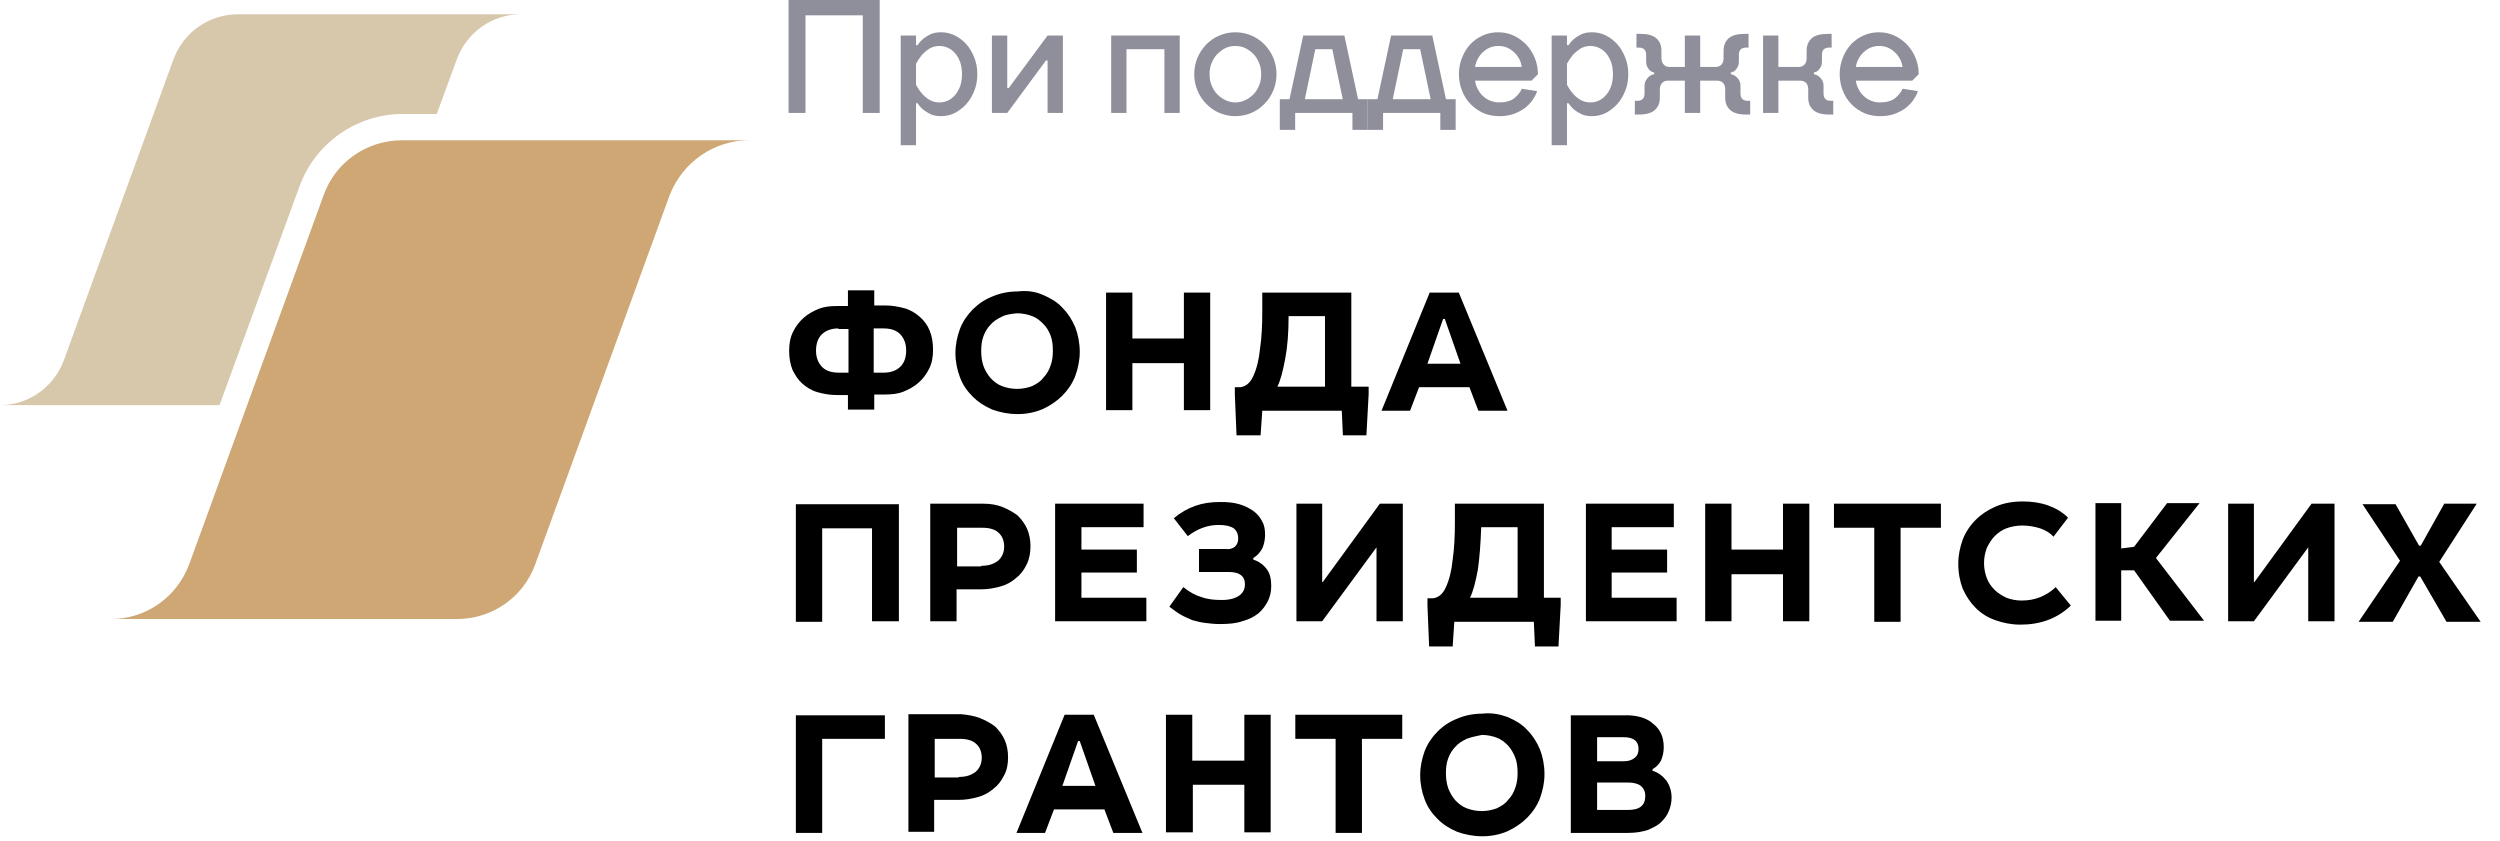
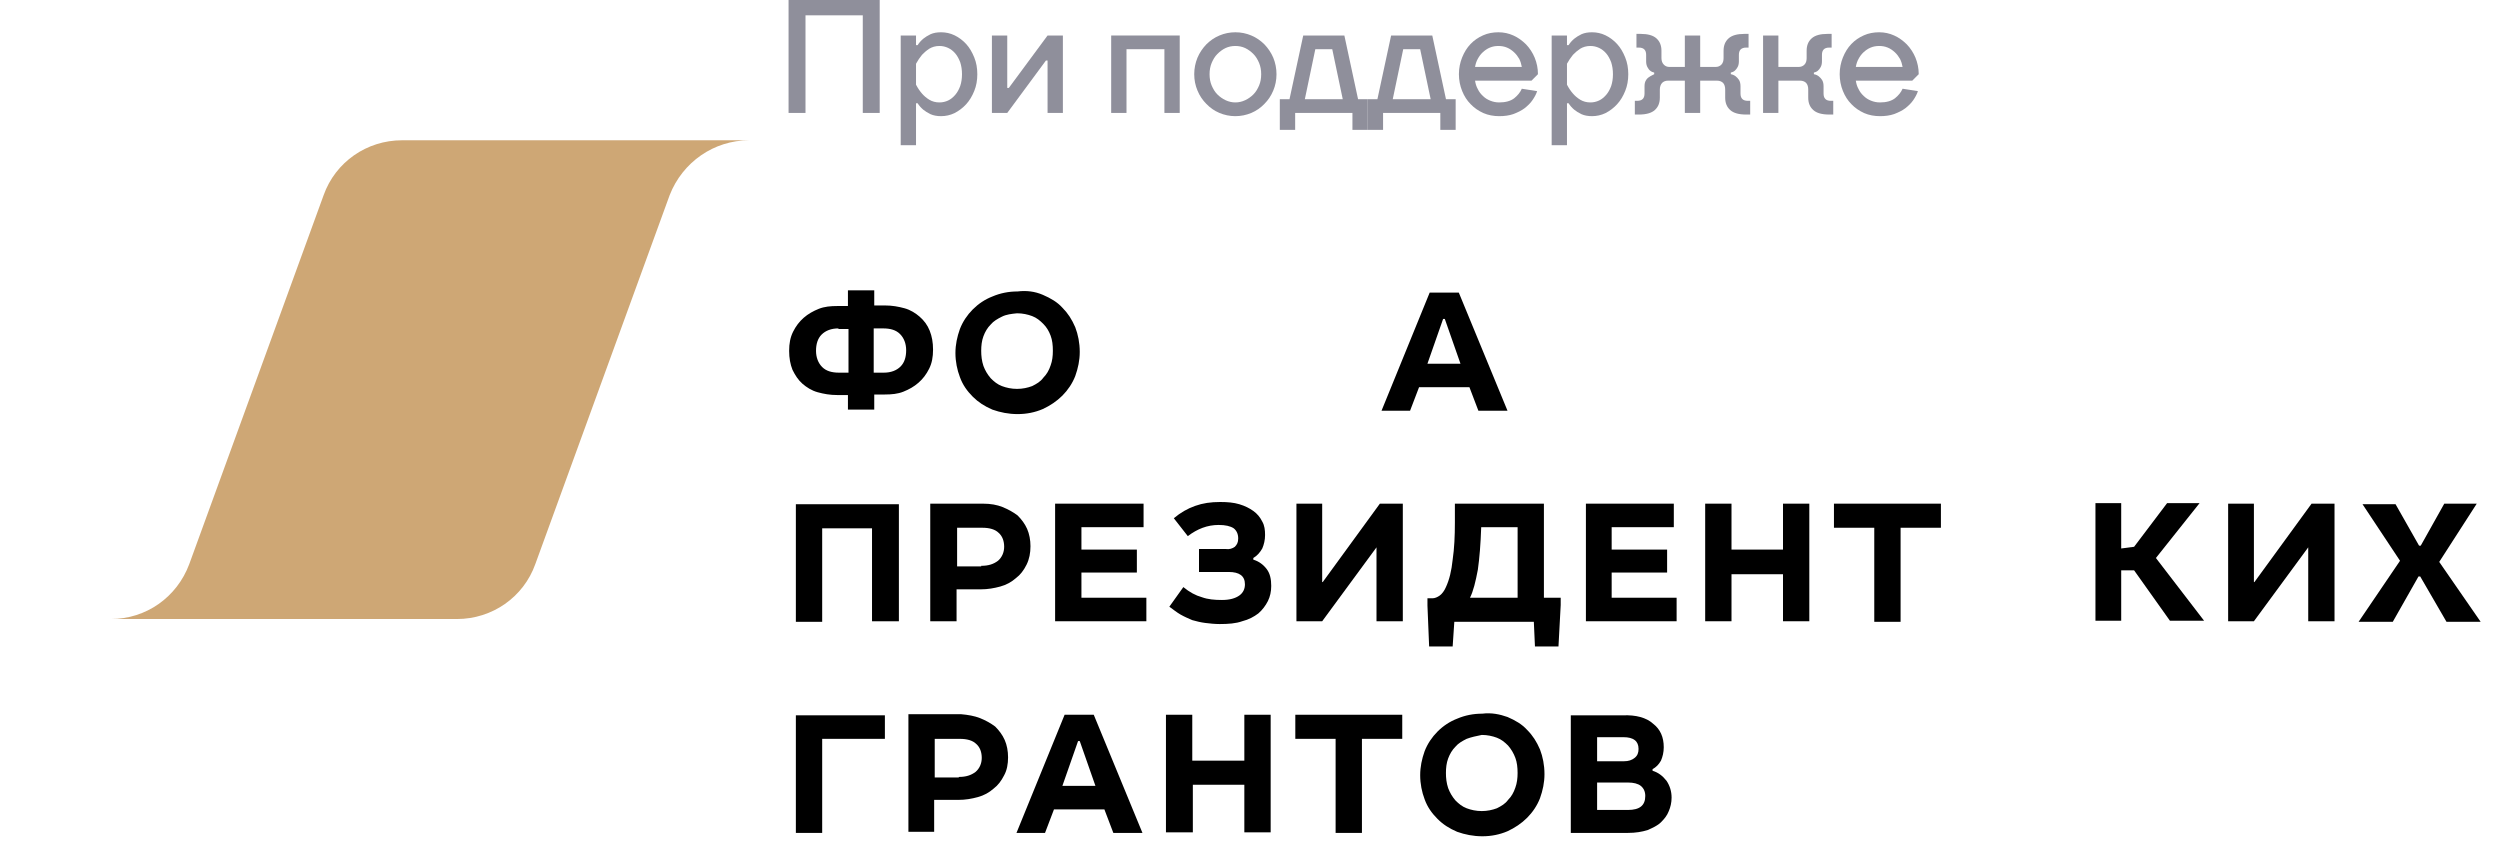
<svg xmlns="http://www.w3.org/2000/svg" width="110" height="37" viewBox="0 0 110 37" fill="none">
  <path d="M32.964 6.172H30.402H27.224H17.689C16.137 6.172 14.757 7.133 14.24 8.587L8.327 24.822C7.785 26.276 6.43 27.237 4.878 27.237H7.44H10.15H20.104C21.656 27.237 23.035 26.276 23.553 24.822L29.465 8.587C30.032 7.133 31.412 6.172 32.964 6.172Z" fill="#CEA775" />
-   <path d="M13.181 8.193C13.87 6.296 15.694 5.015 17.714 5.015H19.217L20.104 2.6C20.547 1.418 21.656 0.629 22.912 0.629H20.818H18.231H10.471C9.189 0.629 8.081 1.418 7.637 2.6L2.809 15.855C2.365 17.037 1.256 17.826 0 17.826H2.094H4.311H9.658L13.181 8.193Z" fill="#D7C7AB" />
  <path d="M38.467 13.44H38.935C39.255 13.44 39.527 13.49 39.797 13.563C40.069 13.637 40.29 13.785 40.463 13.933C40.66 14.105 40.808 14.303 40.906 14.549C41.005 14.795 41.054 15.066 41.054 15.387C41.054 15.707 41.005 15.978 40.882 16.224C40.758 16.471 40.611 16.668 40.413 16.84C40.216 17.013 39.995 17.136 39.748 17.234C39.502 17.333 39.231 17.358 38.935 17.358H38.467V18.023H37.309V17.382H36.841C36.521 17.382 36.25 17.333 35.979 17.259C35.708 17.185 35.486 17.037 35.314 16.89C35.117 16.717 34.993 16.52 34.87 16.273C34.772 16.027 34.722 15.756 34.722 15.436C34.722 15.116 34.772 14.845 34.895 14.598C35.018 14.352 35.166 14.155 35.363 13.982C35.56 13.81 35.782 13.687 36.028 13.588C36.275 13.49 36.545 13.465 36.841 13.465H37.309V12.775H38.467V13.44ZM36.89 14.45C36.57 14.45 36.324 14.549 36.151 14.721C35.979 14.894 35.905 15.14 35.905 15.436C35.905 15.732 36.004 15.978 36.176 16.15C36.348 16.323 36.595 16.397 36.915 16.397H37.334V14.475H36.89V14.45ZM38.886 16.397C39.206 16.397 39.453 16.298 39.625 16.126C39.798 15.953 39.871 15.707 39.871 15.411C39.871 15.116 39.773 14.869 39.6 14.697C39.428 14.524 39.182 14.45 38.861 14.45H38.443V16.397H38.886Z" fill="black" />
  <path d="M45.883 12.972C46.228 13.12 46.523 13.292 46.745 13.539C46.991 13.785 47.164 14.056 47.312 14.401C47.435 14.721 47.509 15.091 47.509 15.485C47.509 15.854 47.435 16.199 47.312 16.544C47.188 16.864 46.991 17.16 46.745 17.407C46.499 17.653 46.203 17.85 45.883 17.998C45.538 18.146 45.168 18.22 44.774 18.22C44.38 18.22 44.01 18.146 43.665 18.023C43.321 17.875 43.05 17.702 42.803 17.456C42.557 17.209 42.36 16.938 42.236 16.593C42.113 16.273 42.039 15.904 42.039 15.534C42.039 15.165 42.113 14.82 42.236 14.475C42.36 14.155 42.557 13.859 42.803 13.613C43.05 13.366 43.345 13.169 43.665 13.046C44.01 12.898 44.38 12.824 44.774 12.824C45.168 12.775 45.538 12.824 45.883 12.972ZM44.084 13.933C43.887 14.031 43.715 14.13 43.592 14.278C43.444 14.425 43.345 14.598 43.271 14.795C43.197 14.992 43.173 15.214 43.173 15.436C43.173 15.657 43.197 15.879 43.271 16.101C43.345 16.298 43.444 16.47 43.592 16.643C43.739 16.791 43.887 16.914 44.084 16.988C44.281 17.062 44.503 17.111 44.749 17.111C44.996 17.111 45.218 17.062 45.415 16.988C45.612 16.889 45.784 16.791 45.907 16.618C46.055 16.47 46.154 16.298 46.228 16.076C46.302 15.879 46.326 15.657 46.326 15.436C46.326 15.189 46.302 14.967 46.228 14.77C46.154 14.573 46.055 14.401 45.907 14.253C45.76 14.105 45.612 13.982 45.415 13.908C45.218 13.834 44.996 13.785 44.749 13.785C44.503 13.81 44.281 13.834 44.084 13.933Z" fill="black" />
-   <path d="M49.825 14.894H52.091V12.874H53.249V18.047H52.091V15.978H49.825V18.047H48.667V12.874H49.825V14.894Z" fill="black" />
-   <path d="M59.482 17.013H60.221V17.333L60.122 19.156H59.088L59.038 18.072H55.54L55.466 19.156H54.407L54.333 17.358V17.037H54.555C54.653 17.037 54.776 16.988 54.875 16.914C54.973 16.84 55.072 16.717 55.146 16.545C55.294 16.224 55.392 15.83 55.442 15.337C55.516 14.845 55.54 14.303 55.54 13.711V12.874H59.458V17.013H59.482ZM56.55 15.781C56.452 16.298 56.353 16.717 56.205 17.013H58.3V13.909H56.698C56.698 14.648 56.649 15.264 56.55 15.781Z" fill="black" />
  <path d="M39.526 27.336H38.369V23.246H36.176V27.36H35.018V22.186H39.551V27.336H39.526Z" fill="black" />
  <path d="M44.109 22.309C44.355 22.408 44.577 22.531 44.774 22.679C44.947 22.851 45.094 23.048 45.193 23.27C45.291 23.492 45.341 23.763 45.341 24.034C45.341 24.329 45.291 24.6 45.168 24.847C45.045 25.093 44.897 25.29 44.7 25.438C44.503 25.61 44.281 25.734 44.01 25.808C43.739 25.881 43.468 25.931 43.148 25.931H42.089V27.335H40.931V22.161H43.247C43.592 22.161 43.862 22.211 44.109 22.309ZM43.173 24.896C43.493 24.896 43.715 24.822 43.912 24.674C44.084 24.526 44.183 24.305 44.183 24.058C44.183 23.812 44.109 23.59 43.937 23.442C43.789 23.295 43.542 23.221 43.222 23.221H42.113V24.921H43.173V24.896Z" fill="black" />
  <path d="M50.317 23.196H47.583V24.182H50.022V25.192H47.583V26.3H50.44V27.335H46.425V22.161H50.317V23.196Z" fill="black" />
  <path d="M54.333 24.059C54.432 23.96 54.481 23.861 54.481 23.689C54.481 23.492 54.407 23.344 54.284 23.246C54.136 23.147 53.914 23.098 53.619 23.098C53.126 23.098 52.682 23.27 52.264 23.59L51.648 22.802C51.943 22.556 52.239 22.383 52.584 22.26C52.929 22.137 53.274 22.088 53.693 22.088C54.013 22.088 54.284 22.112 54.531 22.186C54.777 22.26 54.974 22.359 55.146 22.482C55.318 22.605 55.441 22.753 55.54 22.95C55.639 23.122 55.663 23.32 55.663 23.541C55.663 23.763 55.614 23.96 55.54 24.133C55.441 24.305 55.318 24.453 55.146 24.551V24.625C55.393 24.699 55.59 24.847 55.738 25.044C55.885 25.241 55.934 25.488 55.934 25.783C55.934 26.029 55.885 26.251 55.787 26.448C55.688 26.645 55.54 26.843 55.368 26.99C55.171 27.138 54.949 27.261 54.654 27.335C54.382 27.434 54.038 27.458 53.668 27.458C53.446 27.458 53.225 27.434 53.027 27.409C52.83 27.384 52.633 27.335 52.461 27.286C52.288 27.212 52.116 27.138 51.943 27.04C51.771 26.941 51.623 26.818 51.451 26.695L52.067 25.832C52.337 26.054 52.609 26.202 52.88 26.276C53.15 26.375 53.446 26.399 53.766 26.399C54.111 26.399 54.358 26.325 54.531 26.202C54.703 26.079 54.777 25.906 54.777 25.709C54.777 25.34 54.531 25.167 54.062 25.167H52.756V24.157H53.939C54.087 24.182 54.234 24.133 54.333 24.059Z" fill="black" />
  <path d="M58.201 25.61L60.714 22.161H61.724V27.335H60.566V24.083L58.176 27.335H57.043V22.161H58.176V25.61H58.201Z" fill="black" />
  <path d="M67.932 26.3H68.671V26.621L68.573 28.444H67.538L67.489 27.36H63.99L63.917 28.444H62.882L62.808 26.645V26.325H63.029C63.128 26.325 63.251 26.276 63.35 26.202C63.449 26.128 63.547 26.005 63.621 25.832C63.769 25.512 63.867 25.118 63.917 24.625C63.99 24.132 64.015 23.59 64.015 22.999V22.161H67.932V26.3ZM65.025 25.069C64.927 25.586 64.828 26.005 64.68 26.3H66.775V23.196H65.173C65.148 23.935 65.099 24.551 65.025 25.069Z" fill="black" />
  <path d="M73.648 23.196H70.913V24.182H73.353V25.192H70.913V26.3H73.771V27.335H69.78V22.161H73.648V23.196Z" fill="black" />
  <path d="M76.186 24.182H78.452V22.161H79.61V27.335H78.452V25.266H76.186V27.335H75.028V22.161H76.186V24.182Z" fill="black" />
  <path d="M85.4 23.221H83.626V27.36H82.468V23.221H80.694V22.161H85.4V23.221Z" fill="black" />
-   <path d="M89.761 23.246C89.515 23.172 89.268 23.123 88.972 23.123C88.726 23.123 88.48 23.172 88.283 23.246C88.086 23.32 87.913 23.443 87.765 23.591C87.618 23.739 87.519 23.911 87.42 24.108C87.347 24.306 87.297 24.527 87.297 24.774C87.297 25.02 87.347 25.242 87.42 25.439C87.494 25.636 87.618 25.808 87.765 25.956C87.913 26.104 88.086 26.203 88.283 26.301C88.48 26.375 88.701 26.424 88.948 26.424C89.244 26.424 89.515 26.375 89.761 26.277C90.007 26.178 90.254 26.03 90.451 25.833L91.116 26.646C90.525 27.213 89.785 27.484 88.899 27.484C88.504 27.484 88.135 27.41 87.79 27.287C87.445 27.163 87.174 26.991 86.927 26.745C86.681 26.498 86.509 26.227 86.361 25.907C86.238 25.587 86.164 25.217 86.164 24.798C86.164 24.429 86.238 24.084 86.361 23.739C86.484 23.419 86.681 23.123 86.927 22.877C87.174 22.63 87.47 22.433 87.815 22.285C88.159 22.138 88.554 22.064 88.997 22.064C89.392 22.064 89.761 22.113 90.106 22.236C90.451 22.359 90.746 22.532 90.993 22.778L90.352 23.616C90.204 23.443 89.983 23.32 89.761 23.246Z" fill="black" />
  <path d="M93.333 24.133L93.9 24.059L95.353 22.137H96.782L94.86 24.552L96.979 27.311H95.476L93.9 25.094H93.333V27.311H92.2V22.137H93.333V24.133Z" fill="black" />
  <path d="M99.196 25.61L101.709 22.161H102.719V27.335H101.562V24.083L99.172 27.335H98.038V22.161H99.172V25.61H99.196Z" fill="black" />
  <path d="M106.439 24.009H106.513L107.548 22.161H108.977L107.326 24.724L109.149 27.36H107.646L106.489 25.364H106.414L105.282 27.36H103.778L105.601 24.674L103.951 22.186H105.405L106.439 24.009Z" fill="black" />
  <path d="M38.935 32.509H36.176V36.648H35.018V31.474H38.935V32.509Z" fill="black" />
  <path d="M43.123 31.598C43.37 31.697 43.591 31.82 43.788 31.968C43.961 32.14 44.109 32.337 44.207 32.559C44.306 32.781 44.355 33.052 44.355 33.323C44.355 33.618 44.306 33.889 44.183 34.111C44.059 34.357 43.912 34.554 43.715 34.702C43.517 34.875 43.296 34.998 43.025 35.072C42.754 35.146 42.483 35.195 42.163 35.195H41.103V36.599H39.97V31.425H42.286C42.581 31.45 42.877 31.5 43.123 31.598ZM42.187 34.185C42.507 34.185 42.729 34.111 42.926 33.963C43.099 33.815 43.197 33.594 43.197 33.347C43.197 33.101 43.123 32.879 42.951 32.731C42.803 32.584 42.557 32.51 42.236 32.51H41.128V34.209H42.187V34.185Z" fill="black" />
  <path d="M50.268 36.648H48.987L48.593 35.613H46.375L45.981 36.648H44.725L46.843 31.449H48.125L50.268 36.648ZM48.199 34.578L47.509 32.607H47.435L46.745 34.578H48.199Z" fill="black" />
  <path d="M66.33 18.072H65.049L64.655 17.038H62.438L62.043 18.072H60.787L62.906 12.874H64.187L66.33 18.072ZM64.261 16.003L63.571 14.032H63.497L62.807 16.003H64.261Z" fill="black" />
  <path d="M52.485 33.469H54.751V31.449H55.909V36.623H54.751V34.529H52.485V36.623H51.302V31.449H52.46V33.469H52.485Z" fill="black" />
  <path d="M61.675 32.509H59.925V36.648H58.767V32.509H56.994V31.449H61.699V32.509H61.675Z" fill="black" />
  <path d="M66.331 31.548C66.676 31.696 66.971 31.869 67.193 32.115C67.439 32.361 67.612 32.632 67.76 32.977C67.883 33.297 67.957 33.667 67.957 34.061C67.957 34.431 67.883 34.776 67.76 35.121C67.637 35.441 67.439 35.736 67.193 35.983C66.947 36.229 66.651 36.426 66.331 36.574C65.986 36.722 65.617 36.796 65.222 36.796C64.828 36.796 64.458 36.722 64.114 36.599C63.769 36.451 63.497 36.279 63.251 36.032C63.005 35.786 62.808 35.515 62.684 35.17C62.561 34.85 62.488 34.48 62.488 34.111C62.488 33.741 62.561 33.396 62.684 33.051C62.808 32.731 63.005 32.435 63.251 32.189C63.497 31.942 63.794 31.745 64.114 31.622C64.458 31.474 64.828 31.401 65.222 31.401C65.617 31.351 65.986 31.425 66.331 31.548ZM64.533 32.509C64.335 32.608 64.163 32.706 64.04 32.854C63.892 33.002 63.794 33.174 63.719 33.371C63.645 33.569 63.621 33.79 63.621 34.012C63.621 34.234 63.645 34.455 63.719 34.677C63.794 34.874 63.892 35.047 64.04 35.219C64.188 35.367 64.335 35.49 64.533 35.564C64.73 35.638 64.951 35.687 65.198 35.687C65.444 35.687 65.665 35.638 65.863 35.564C66.06 35.465 66.232 35.367 66.356 35.194C66.503 35.047 66.602 34.874 66.676 34.653C66.749 34.455 66.774 34.234 66.774 34.012C66.774 33.766 66.749 33.544 66.676 33.347C66.602 33.15 66.503 32.977 66.356 32.805C66.208 32.657 66.06 32.534 65.863 32.46C65.665 32.386 65.444 32.337 65.198 32.337C64.951 32.386 64.73 32.435 64.533 32.509Z" fill="black" />
  <path d="M72.737 31.844C73.057 32.091 73.205 32.436 73.205 32.879C73.205 33.101 73.156 33.298 73.082 33.47C72.983 33.643 72.86 33.766 72.713 33.84V33.914C72.959 33.988 73.156 34.136 73.329 34.357C73.476 34.579 73.55 34.825 73.55 35.096C73.55 35.318 73.501 35.515 73.427 35.688C73.353 35.885 73.23 36.033 73.082 36.18C72.934 36.328 72.713 36.427 72.491 36.525C72.245 36.599 71.973 36.648 71.628 36.648H69.115V31.475H71.407C71.973 31.45 72.441 31.573 72.737 31.844ZM71.456 33.495C71.653 33.495 71.801 33.446 71.924 33.347C72.047 33.249 72.096 33.125 72.096 32.953C72.096 32.608 71.875 32.436 71.431 32.436H70.273V33.495H71.456ZM71.628 35.638C72.146 35.638 72.392 35.441 72.392 35.022C72.392 34.825 72.318 34.678 72.195 34.579C72.072 34.48 71.875 34.431 71.628 34.431H70.273V35.638H71.628Z" fill="black" />
  <g opacity="0.5">
    <path d="M34.697 0V4.969H35.442V0.674H37.962V4.969H38.707V0H34.697Z" fill="#201F37" />
    <path d="M40.305 3.727V2.804C40.383 2.662 40.468 2.534 40.568 2.413C40.653 2.321 40.759 2.229 40.887 2.144C41.015 2.066 41.164 2.023 41.334 2.023C41.469 2.023 41.597 2.051 41.718 2.108C41.838 2.165 41.938 2.243 42.03 2.349C42.122 2.456 42.193 2.591 42.25 2.74C42.3 2.896 42.328 3.073 42.328 3.265C42.328 3.457 42.3 3.634 42.25 3.783C42.193 3.939 42.122 4.067 42.03 4.174C41.938 4.28 41.838 4.365 41.718 4.422C41.597 4.479 41.469 4.507 41.334 4.507C41.164 4.507 41.015 4.465 40.887 4.387C40.759 4.309 40.653 4.216 40.568 4.117C40.468 4.003 40.383 3.876 40.305 3.727ZM43.002 3.265C43.002 3.002 42.96 2.754 42.867 2.527C42.775 2.3 42.661 2.101 42.513 1.938C42.363 1.775 42.193 1.647 42.001 1.554C41.81 1.462 41.611 1.42 41.405 1.42C41.228 1.42 41.072 1.448 40.944 1.505C40.816 1.569 40.71 1.633 40.624 1.704C40.525 1.789 40.44 1.881 40.376 1.987H40.305V1.562H39.631V6.388H40.305V4.543H40.376C40.44 4.649 40.525 4.742 40.624 4.827C40.71 4.898 40.816 4.962 40.944 5.025C41.072 5.082 41.228 5.111 41.405 5.111C41.611 5.111 41.81 5.068 42.001 4.976C42.193 4.876 42.363 4.749 42.513 4.585C42.661 4.422 42.775 4.23 42.867 4.003C42.96 3.776 43.002 3.528 43.002 3.265Z" fill="#201F37" />
    <path d="M43.644 1.562V4.969H44.319L46.022 2.662H46.093V4.969H46.767V1.562H46.093L44.389 3.868H44.319V1.562H43.644Z" fill="#201F37" />
    <path d="M48.892 1.562V4.969H49.566V2.165H51.234V4.969H51.908V1.562H48.892Z" fill="#201F37" />
    <path d="M54.356 5.111C54.605 5.111 54.839 5.061 55.059 4.969C55.279 4.876 55.471 4.742 55.634 4.571C55.797 4.408 55.932 4.209 56.025 3.982C56.117 3.762 56.166 3.521 56.166 3.265C56.166 3.01 56.117 2.768 56.025 2.541C55.932 2.321 55.797 2.122 55.634 1.952C55.471 1.789 55.279 1.654 55.059 1.562C54.839 1.469 54.605 1.42 54.356 1.42C54.108 1.42 53.874 1.469 53.654 1.562C53.434 1.654 53.242 1.789 53.079 1.952C52.916 2.122 52.781 2.321 52.688 2.541C52.596 2.768 52.546 3.01 52.546 3.265C52.546 3.521 52.596 3.762 52.688 3.982C52.781 4.209 52.916 4.408 53.079 4.571C53.242 4.742 53.434 4.876 53.654 4.969C53.874 5.061 54.108 5.111 54.356 5.111ZM54.356 4.507C54.207 4.507 54.058 4.472 53.923 4.408C53.789 4.344 53.668 4.259 53.562 4.152C53.455 4.046 53.377 3.911 53.313 3.762C53.249 3.613 53.221 3.443 53.221 3.265C53.221 3.088 53.249 2.924 53.313 2.768C53.377 2.619 53.455 2.484 53.562 2.378C53.668 2.271 53.789 2.179 53.923 2.115C54.058 2.051 54.207 2.023 54.356 2.023C54.505 2.023 54.655 2.051 54.789 2.115C54.924 2.179 55.045 2.271 55.151 2.378C55.258 2.484 55.336 2.619 55.4 2.768C55.464 2.924 55.492 3.088 55.492 3.265C55.492 3.443 55.464 3.613 55.4 3.762C55.336 3.911 55.258 4.046 55.151 4.152C55.045 4.259 54.924 4.344 54.789 4.408C54.655 4.472 54.505 4.507 54.356 4.507Z" fill="#201F37" />
    <path d="M57.874 2.165H58.619L59.081 4.365H57.413L57.874 2.165ZM56.312 4.365V5.714H56.987V4.969H59.507V5.714H60.181V4.365H59.755L59.152 1.562H57.342L56.738 4.365H56.312Z" fill="#201F37" />
    <path d="M61.742 2.165H62.487L62.949 4.365H61.281L61.742 2.165ZM60.18 4.365V5.714H60.855V4.969H63.374V5.714H64.049V4.365H63.623L63.02 1.562H61.209L60.606 4.365H60.18Z" fill="#201F37" />
    <path d="M65.931 2.023C66.066 2.023 66.186 2.044 66.307 2.094C66.428 2.144 66.527 2.215 66.619 2.3C66.712 2.385 66.783 2.484 66.847 2.591C66.903 2.704 66.939 2.825 66.96 2.946H64.902C64.923 2.825 64.958 2.704 65.022 2.591C65.079 2.484 65.15 2.385 65.242 2.3C65.335 2.215 65.434 2.144 65.555 2.094C65.675 2.044 65.796 2.023 65.931 2.023ZM65.931 1.42C65.689 1.42 65.462 1.462 65.257 1.554C65.044 1.647 64.859 1.775 64.703 1.938C64.547 2.101 64.426 2.3 64.334 2.527C64.242 2.754 64.192 3.002 64.192 3.265C64.192 3.528 64.242 3.776 64.334 4.003C64.426 4.23 64.547 4.422 64.71 4.585C64.866 4.749 65.051 4.876 65.271 4.976C65.484 5.068 65.718 5.111 65.966 5.111C66.201 5.111 66.406 5.082 66.591 5.018C66.775 4.947 66.939 4.869 67.081 4.763C67.216 4.656 67.336 4.543 67.428 4.408C67.521 4.273 67.592 4.145 67.634 4.01L66.96 3.904C66.889 4.067 66.775 4.202 66.626 4.323C66.47 4.443 66.25 4.507 65.966 4.507C65.824 4.507 65.689 4.479 65.569 4.429C65.448 4.38 65.342 4.316 65.249 4.223C65.157 4.138 65.079 4.039 65.022 3.918C64.958 3.805 64.923 3.684 64.902 3.549H67.386L67.67 3.265C67.67 3.01 67.62 2.768 67.528 2.541C67.436 2.321 67.308 2.122 67.145 1.952C66.981 1.789 66.797 1.654 66.591 1.562C66.385 1.469 66.165 1.42 65.931 1.42Z" fill="#201F37" />
    <path d="M68.947 3.727V2.804C69.025 2.662 69.11 2.534 69.21 2.413C69.295 2.321 69.401 2.229 69.529 2.144C69.657 2.066 69.806 2.023 69.976 2.023C70.111 2.023 70.239 2.051 70.359 2.108C70.48 2.165 70.579 2.243 70.672 2.349C70.764 2.456 70.835 2.591 70.892 2.74C70.942 2.896 70.97 3.073 70.97 3.265C70.97 3.457 70.942 3.634 70.892 3.783C70.835 3.939 70.764 4.067 70.672 4.174C70.579 4.28 70.48 4.365 70.359 4.422C70.239 4.479 70.111 4.507 69.976 4.507C69.806 4.507 69.657 4.465 69.529 4.387C69.401 4.309 69.295 4.216 69.21 4.117C69.11 4.003 69.025 3.876 68.947 3.727ZM71.644 3.265C71.644 3.002 71.602 2.754 71.509 2.527C71.417 2.3 71.304 2.101 71.154 1.938C71.005 1.775 70.835 1.647 70.643 1.554C70.452 1.462 70.253 1.42 70.047 1.42C69.87 1.42 69.714 1.448 69.586 1.505C69.458 1.569 69.352 1.633 69.266 1.704C69.167 1.789 69.082 1.881 69.018 1.987H68.947V1.562H68.273V6.388H68.947V4.543H69.018C69.082 4.649 69.167 4.742 69.266 4.827C69.352 4.898 69.458 4.962 69.586 5.025C69.714 5.082 69.87 5.111 70.047 5.111C70.253 5.111 70.452 5.068 70.643 4.976C70.835 4.876 71.005 4.749 71.154 4.585C71.304 4.422 71.417 4.23 71.509 4.003C71.602 3.776 71.644 3.528 71.644 3.265Z" fill="#201F37" />
-     <path d="M72.785 3.194V3.265C72.707 3.279 72.636 3.308 72.572 3.357C72.522 3.393 72.472 3.45 72.43 3.521C72.38 3.592 72.359 3.684 72.359 3.797V4.117C72.359 4.33 72.252 4.436 72.039 4.436H71.933V5.04H72.11C72.43 5.04 72.664 4.976 72.813 4.841C72.962 4.706 73.033 4.529 73.033 4.294V3.939C73.033 3.819 73.069 3.719 73.132 3.648C73.196 3.585 73.281 3.549 73.388 3.549H74.133V4.969H74.808V3.549H75.553C75.659 3.549 75.752 3.585 75.816 3.648C75.879 3.719 75.908 3.819 75.908 3.939V4.294C75.908 4.529 75.979 4.706 76.128 4.841C76.277 4.976 76.511 5.04 76.831 5.04H77.008V4.436H76.902C76.689 4.436 76.582 4.33 76.582 4.117V3.797C76.582 3.684 76.561 3.592 76.518 3.521C76.469 3.45 76.419 3.393 76.369 3.357C76.305 3.308 76.234 3.279 76.156 3.265V3.194C76.22 3.18 76.284 3.152 76.334 3.109C76.376 3.073 76.419 3.017 76.454 2.953C76.49 2.889 76.511 2.804 76.511 2.697V2.413C76.511 2.2 76.618 2.094 76.831 2.094H76.937V1.491H76.76C76.44 1.491 76.206 1.554 76.057 1.689C75.908 1.824 75.837 2.002 75.837 2.236V2.555C75.837 2.676 75.808 2.775 75.745 2.839C75.681 2.91 75.588 2.946 75.482 2.946H74.808V1.562H74.133V2.946H73.459C73.353 2.946 73.267 2.91 73.204 2.839C73.14 2.775 73.104 2.676 73.104 2.555V2.236C73.104 2.002 73.033 1.824 72.884 1.689C72.735 1.554 72.501 1.491 72.181 1.491H72.004V2.094H72.11C72.323 2.094 72.43 2.2 72.43 2.413V2.697C72.43 2.804 72.451 2.889 72.487 2.953C72.522 3.017 72.558 3.073 72.607 3.109C72.657 3.152 72.721 3.18 72.785 3.194Z" fill="#201F37" />
+     <path d="M72.785 3.194V3.265C72.522 3.393 72.472 3.45 72.43 3.521C72.38 3.592 72.359 3.684 72.359 3.797V4.117C72.359 4.33 72.252 4.436 72.039 4.436H71.933V5.04H72.11C72.43 5.04 72.664 4.976 72.813 4.841C72.962 4.706 73.033 4.529 73.033 4.294V3.939C73.033 3.819 73.069 3.719 73.132 3.648C73.196 3.585 73.281 3.549 73.388 3.549H74.133V4.969H74.808V3.549H75.553C75.659 3.549 75.752 3.585 75.816 3.648C75.879 3.719 75.908 3.819 75.908 3.939V4.294C75.908 4.529 75.979 4.706 76.128 4.841C76.277 4.976 76.511 5.04 76.831 5.04H77.008V4.436H76.902C76.689 4.436 76.582 4.33 76.582 4.117V3.797C76.582 3.684 76.561 3.592 76.518 3.521C76.469 3.45 76.419 3.393 76.369 3.357C76.305 3.308 76.234 3.279 76.156 3.265V3.194C76.22 3.18 76.284 3.152 76.334 3.109C76.376 3.073 76.419 3.017 76.454 2.953C76.49 2.889 76.511 2.804 76.511 2.697V2.413C76.511 2.2 76.618 2.094 76.831 2.094H76.937V1.491H76.76C76.44 1.491 76.206 1.554 76.057 1.689C75.908 1.824 75.837 2.002 75.837 2.236V2.555C75.837 2.676 75.808 2.775 75.745 2.839C75.681 2.91 75.588 2.946 75.482 2.946H74.808V1.562H74.133V2.946H73.459C73.353 2.946 73.267 2.91 73.204 2.839C73.14 2.775 73.104 2.676 73.104 2.555V2.236C73.104 2.002 73.033 1.824 72.884 1.689C72.735 1.554 72.501 1.491 72.181 1.491H72.004V2.094H72.11C72.323 2.094 72.43 2.2 72.43 2.413V2.697C72.43 2.804 72.451 2.889 72.487 2.953C72.522 3.017 72.558 3.073 72.607 3.109C72.657 3.152 72.721 3.18 72.785 3.194Z" fill="#201F37" />
    <path d="M79.811 3.265V3.194C79.875 3.18 79.939 3.152 79.988 3.109C80.031 3.073 80.074 3.017 80.109 2.953C80.145 2.889 80.166 2.804 80.166 2.697V2.413C80.166 2.2 80.272 2.094 80.485 2.094H80.592V1.491H80.414C80.095 1.491 79.861 1.554 79.712 1.689C79.562 1.824 79.492 2.002 79.492 2.236V2.555C79.492 2.676 79.463 2.775 79.399 2.839C79.335 2.91 79.243 2.946 79.137 2.946H78.249V1.562H77.575V4.969H78.249V3.549H79.208C79.314 3.549 79.406 3.585 79.47 3.648C79.534 3.719 79.562 3.819 79.562 3.939V4.294C79.562 4.529 79.633 4.706 79.783 4.841C79.932 4.976 80.166 5.04 80.485 5.04H80.663V4.436H80.556C80.343 4.436 80.237 4.33 80.237 4.117V3.797C80.237 3.684 80.216 3.592 80.173 3.521C80.123 3.45 80.074 3.393 80.024 3.357C79.96 3.308 79.889 3.279 79.811 3.265Z" fill="#201F37" />
    <path d="M82.685 2.023C82.82 2.023 82.94 2.044 83.061 2.094C83.182 2.144 83.281 2.215 83.373 2.3C83.466 2.385 83.537 2.484 83.6 2.591C83.657 2.704 83.693 2.825 83.714 2.946H81.656C81.677 2.825 81.712 2.704 81.776 2.591C81.833 2.484 81.904 2.385 81.996 2.3C82.089 2.215 82.188 2.144 82.309 2.094C82.429 2.044 82.55 2.023 82.685 2.023ZM82.685 1.42C82.444 1.42 82.216 1.462 82.011 1.554C81.798 1.647 81.613 1.775 81.457 1.938C81.301 2.101 81.18 2.3 81.088 2.527C80.996 2.754 80.946 3.002 80.946 3.265C80.946 3.528 80.996 3.776 81.088 4.003C81.18 4.23 81.301 4.422 81.464 4.585C81.62 4.749 81.805 4.876 82.025 4.976C82.238 5.068 82.472 5.111 82.72 5.111C82.955 5.111 83.16 5.082 83.345 5.018C83.53 4.947 83.693 4.869 83.835 4.763C83.97 4.656 84.09 4.543 84.183 4.408C84.275 4.273 84.346 4.145 84.388 4.01L83.714 3.904C83.643 4.067 83.53 4.202 83.38 4.323C83.224 4.443 83.004 4.507 82.72 4.507C82.578 4.507 82.444 4.479 82.323 4.429C82.202 4.38 82.096 4.316 82.004 4.223C81.911 4.138 81.833 4.039 81.776 3.918C81.712 3.805 81.677 3.684 81.656 3.549H84.14L84.424 3.265C84.424 3.01 84.374 2.768 84.282 2.541C84.19 2.321 84.062 2.122 83.899 1.952C83.735 1.789 83.551 1.654 83.345 1.562C83.139 1.469 82.919 1.42 82.685 1.42Z" fill="#201F37" />
  </g>
</svg>